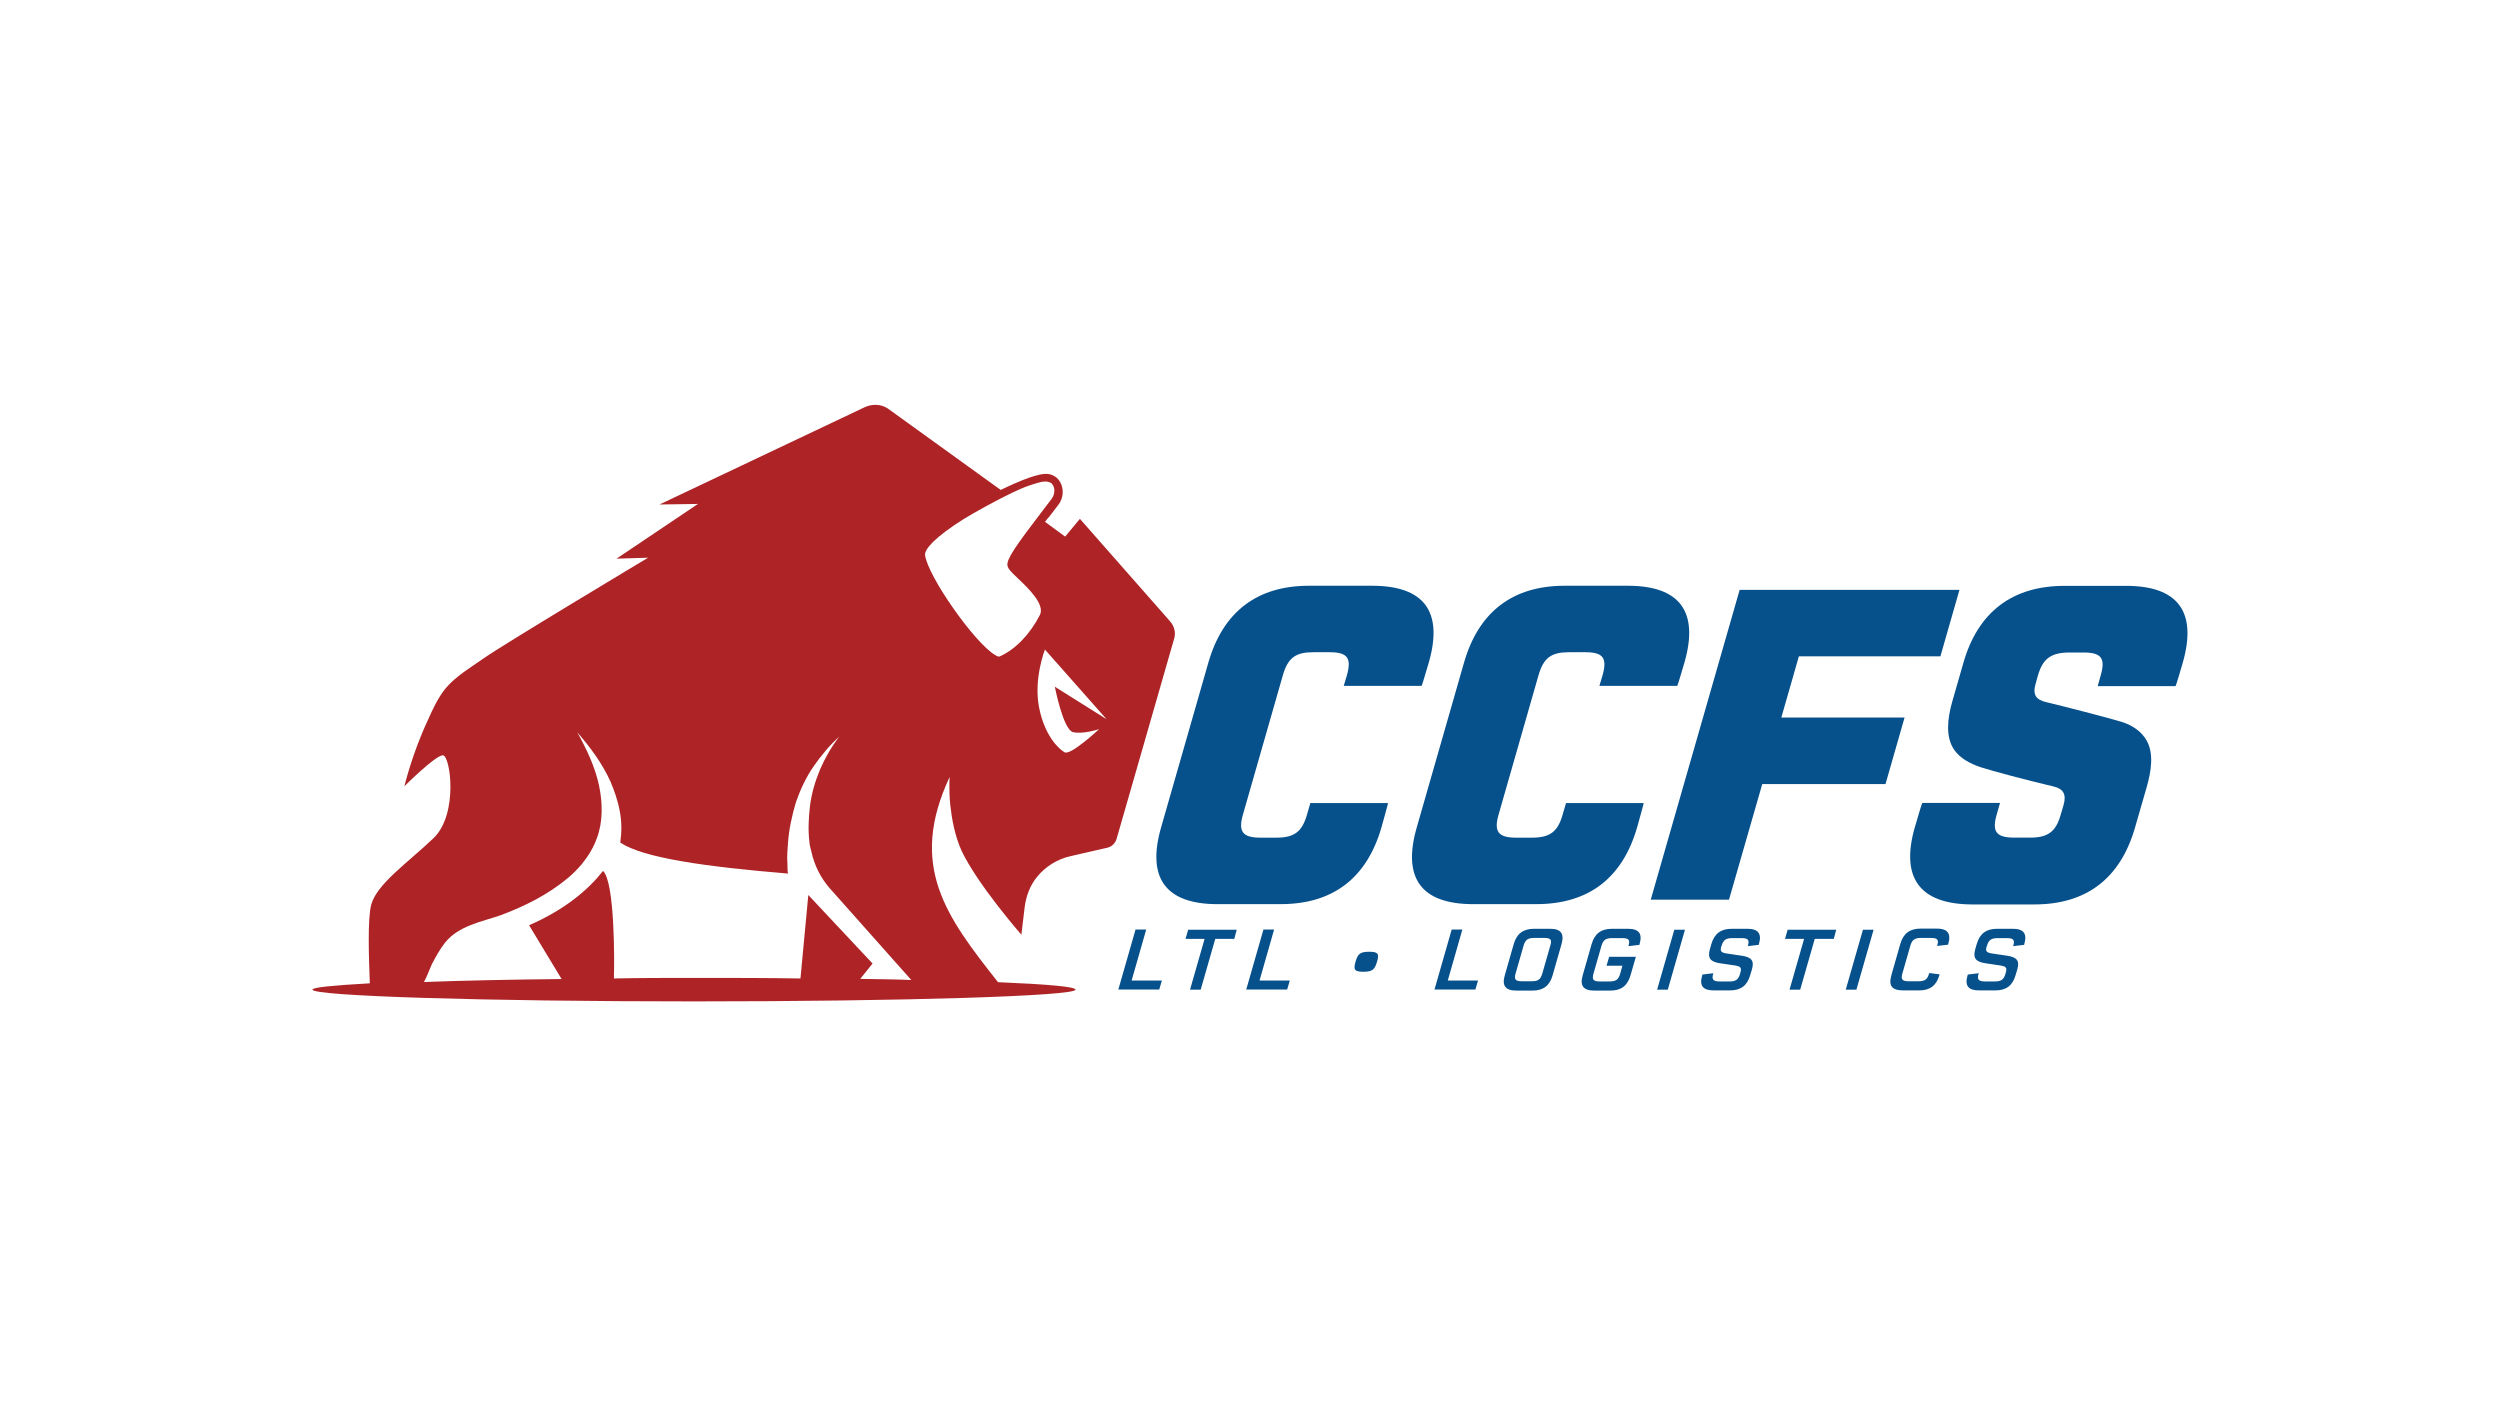
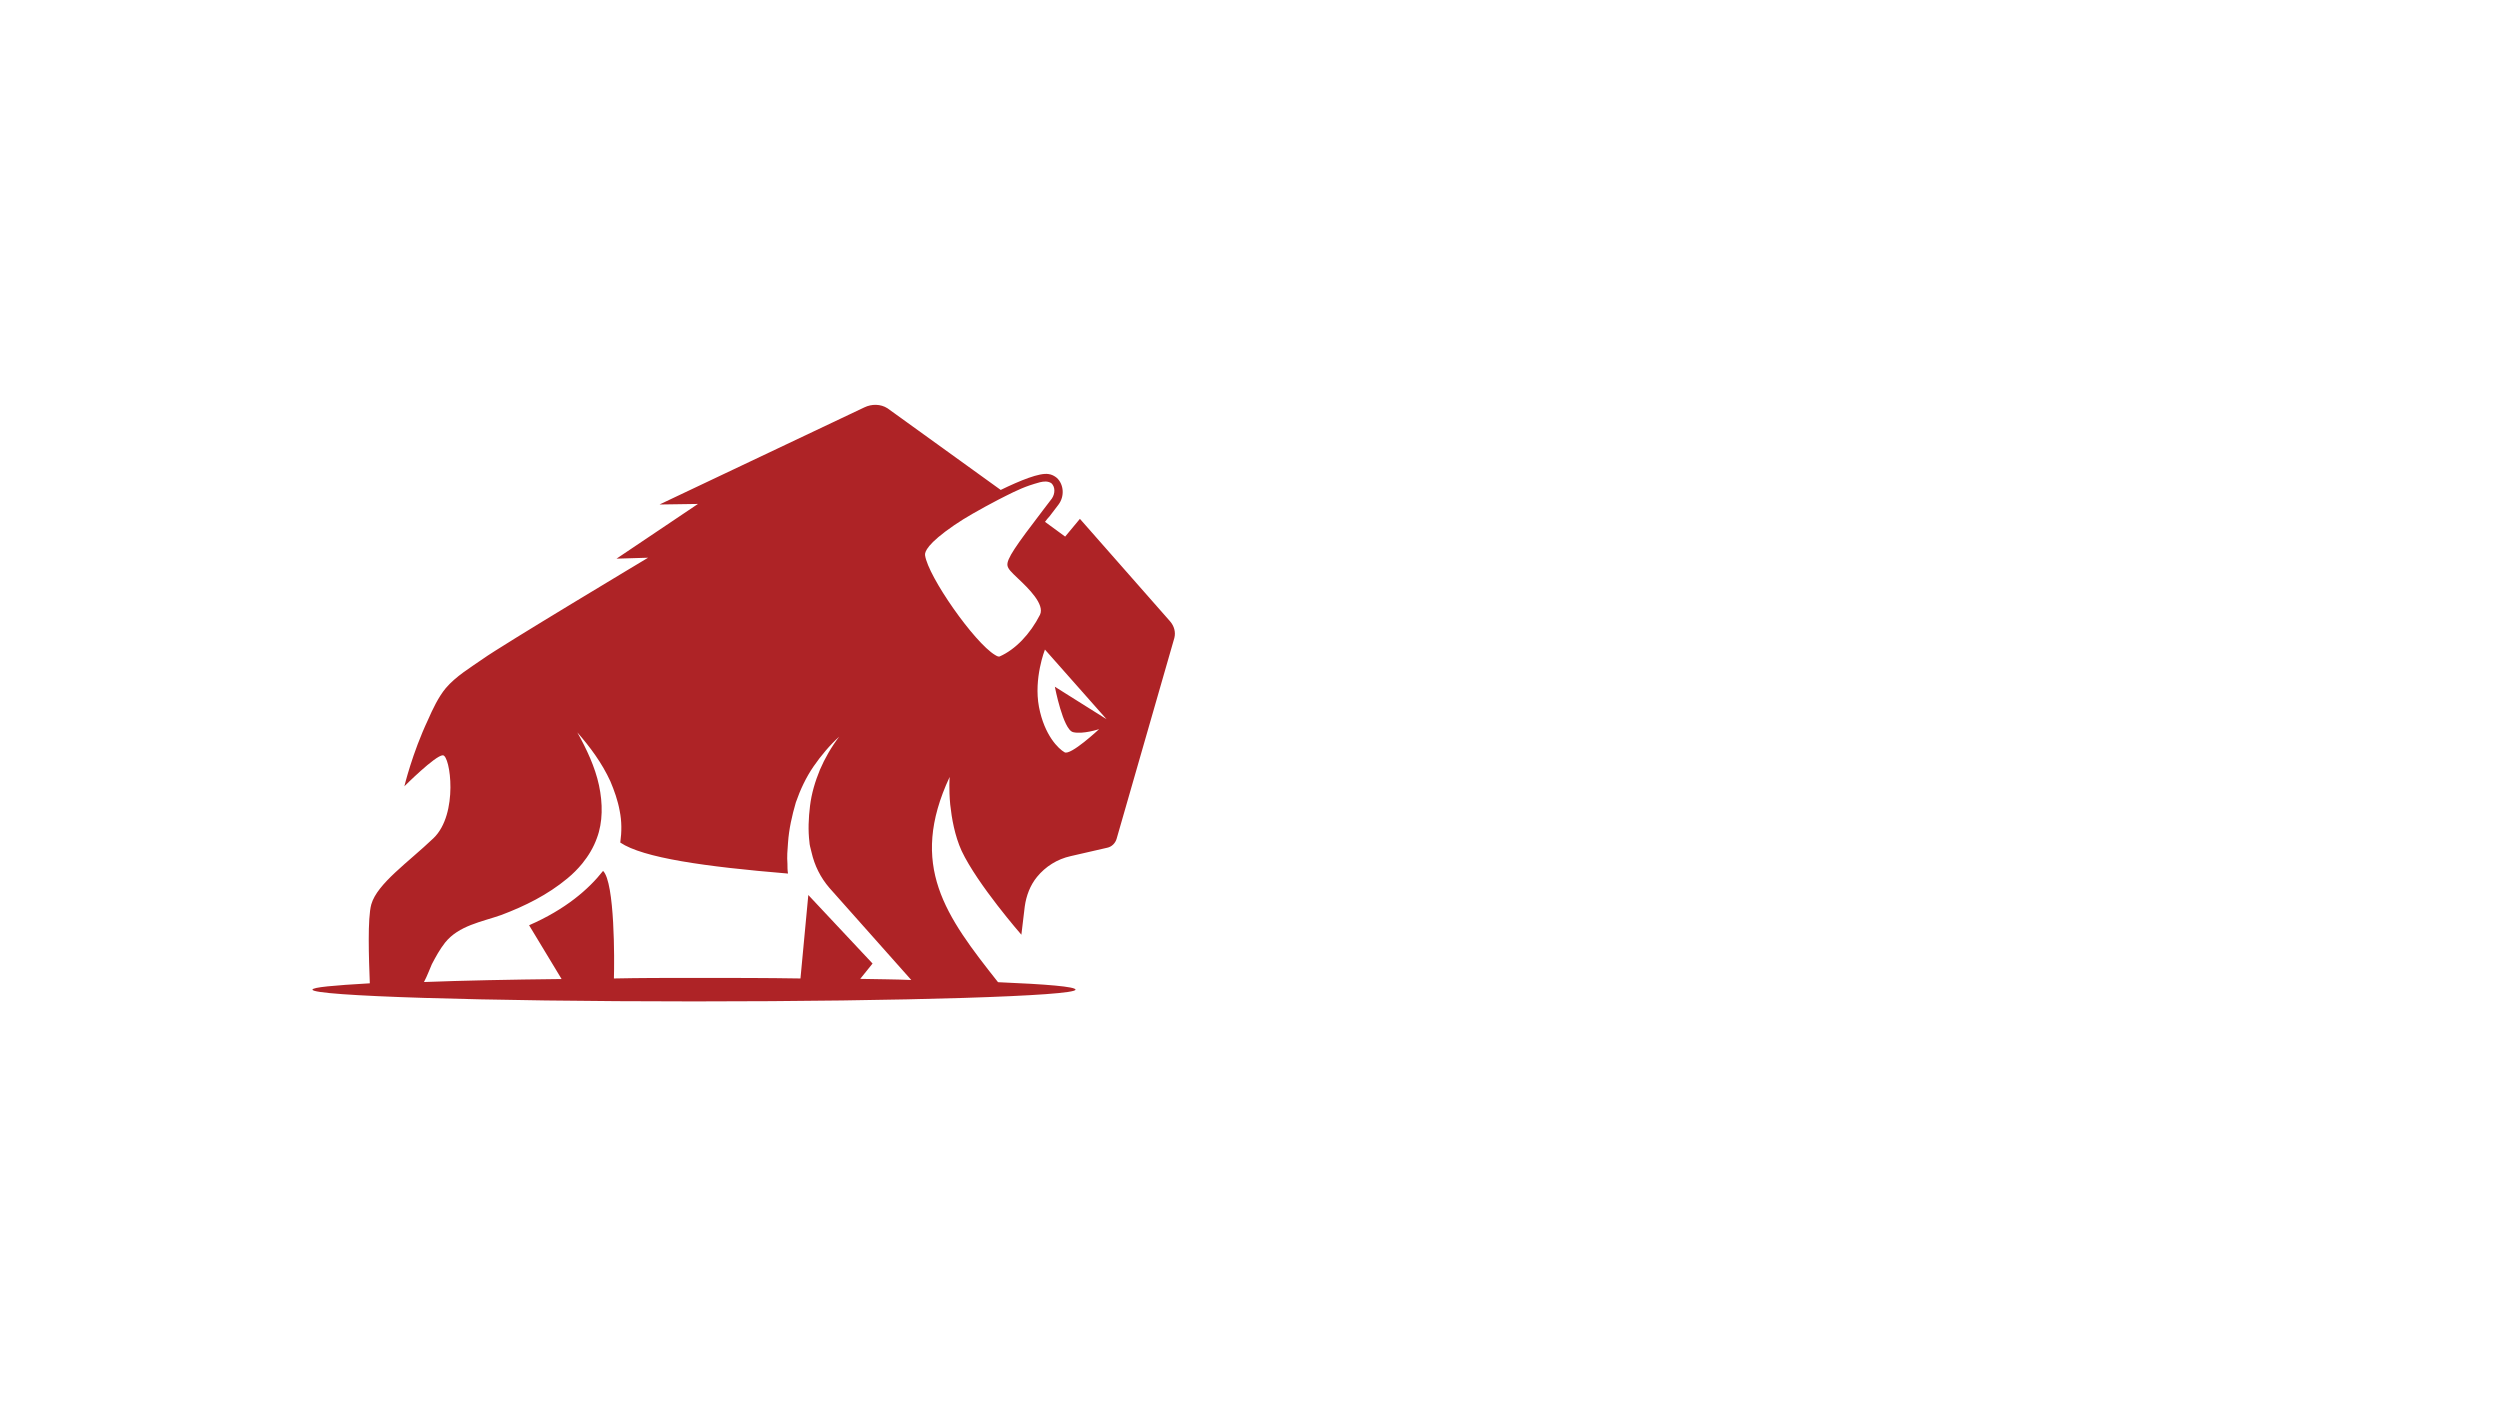
<svg xmlns="http://www.w3.org/2000/svg" id="a" data-name="LOGOS" viewBox="0 0 800 450">
  <path d="M374.49,198.9l-28.92-32.87-4.72,5.68-6.45-4.72c.48-.66.96-1.25,1.43-1.73l2.87-3.76c2.03-2.69,1.73-6.45-.48-8.55-.78-.66-1.73-1.14-2.69-1.25-2.87-.48-9.02,2.03-15.3,5.08l-36.22-26.12c-2.21-1.43-5.08-1.43-7.41-.3l-65.56,31.08,12.31-.18-26.06,17.51,10.1-.3s-46.91,28.09-52.89,32.39c-4.12,2.87-8.55,5.5-11.83,9.32-2.39,2.87-4.24,6.81-5.68,10.1-5.08,10.76-7.59,21.33-7.59,21.33,0,0,9.92-9.92,12.31-9.92s5.08,18.77-2.99,26.53c-8.07,7.71-17.99,14.52-19.9,21.16-1.25,4.42-.78,17.39-.48,25.28-11.53.66-18.35,1.26-18.35,2.03,0,2.03,54.62,3.76,122.09,3.76s122.09-1.73,122.09-3.76c0-.96-9.14-1.73-24.8-2.39-16.73-21.16-28.75-37.29-15.48-65.68,0,0-.3,3.76.18,8.84.48,4.42,1.43,9.92,3.65,14.82,5.08,10.76,19.12,26.83,19.12,26.83l1.08-9.02c.48-3.47,1.73-6.81,3.94-9.5,2.69-3.29,6.45-5.68,10.76-6.63l11.71-2.69c1.43-.3,2.57-1.43,2.99-2.87,2.93-10.1,15.06-52.29,18.47-64.24.48-1.85-.06-3.82-1.31-5.26M275.28,313.23l3.94-4.9-20.56-21.93-2.51,26.71c-10.76-.18-22.11-.18-33.94-.18-8.84,0-17.39,0-25.76.18.18-5.68.3-30.78-3.47-34.42-4.6,5.86-12.01,12.31-23.67,17.39,2.21,3.76,8.55,14.04,10.4,17.21-16.73.18-31.73.48-44.04.96.96-1.73,2.21-5.08,2.51-5.68,1.25-2.39,2.51-4.72,4.24-6.93,4.42-5.5,11.71-6.63,17.99-8.84,7.59-2.87,14.82-6.45,21.16-11.71,1.73-1.43,3.29-2.99,4.72-4.72,2.03-2.51,3.65-5.2,4.72-8.19,1.91-5.08,1.91-11.06.66-16.91-1.26-5.86-3.94-11.53-6.93-16.91,4.12,4.72,7.89,9.8,10.58,15.66,1.26,2.99,2.39,6.16,2.99,9.5.66,3.29.66,6.63.18,10.1,7.29,4.9,27.01,7.71,53.67,9.92-.18-1.14-.18-2.03-.18-3.17-.18-2.21,0-4.42.18-6.63.3-4.42,1.26-8.67,2.51-12.97,1.43-4.12,3.29-8.07,5.68-11.53s5.2-6.81,8.19-9.5c-2.51,3.29-4.6,6.93-6.16,10.58-1.55,3.76-2.69,7.59-3.17,11.53s-.66,7.89-.18,11.71c0,.66.3,1.73.66,3.17.96,4.24,2.87,8.07,5.68,11.35l26.24,29.52c-5.38-.24-10.76-.24-16.32-.36M319.86,210.08s-.48.18-1.43-.48c-6.63-3.94-21.45-25.1-22.41-31.91-.18-1.08.78-3.76,9.32-9.62,1.91-1.31,3.88-2.51,5.86-3.65,2.69-1.55,5.44-3.05,8.19-4.48,3.29-1.67,6.57-3.41,10.04-4.6,1.08-.36,2.21-.72,3.35-1.02,1.26-.3,2.51-.42,3.65.3,1.26,1.14,1.26,3.29.18,4.9l-2.87,3.76c-8.67,11.35-11.71,15.66-11.35,17.69.18,1.08,1.14,2.03,3.47,4.24,3.17,2.99,8.55,8.19,6.93,11.53-3.17,6.22-7.89,11.12-12.91,13.33M343.35,234.28c3.17.78,8.37-.96,8.37-.96,0,0-9.14,8.55-11.06,7.41-1.91-1.08-6.45-5.38-8.19-14.52-1.73-9.14,1.91-18.35,1.91-18.35l19.72,22.29-16.55-10.4s2.63,13.69,5.8,14.52" fill="#ae2326" />
-   <path d="M575.64,210.02l-5.62,19.6h39.44l-6.1,21.28h-39.44l-10.64,36.99h-25.04l28.45-99.14h70.34l-6.1,21.28h-45.3ZM612.76,264.7c.42-1.37,2.09-7.35,2.39-7.77h24.86l-1.08,3.76c-1.55,5.44-.18,7.35,5.68,7.35h5.08c5.68,0,8.25-1.97,9.74-7.35l.9-3.05c1.02-3.53-.12-5.26-3.23-5.98-8.9-2.09-19.6-4.96-23.31-6.16-3.35-1.14-6.57-2.81-8.49-5.62-2.75-4.06-2.15-9.8-.6-15.3l3.59-12.49c4.66-16.26,15.66-24.62,32.39-24.62h19.66c16.67,0,22.77,8.37,18.17,24.5-.42,1.37-2.03,7.05-2.33,7.59h-24.92l.96-3.41c1.61-5.56.18-7.35-5.56-7.35h-4.36c-5.98,0-8.61,1.97-10.16,7.35l-.72,2.57c-1.08,3.65.12,5.2,3.41,5.98,4.42,1.02,20.14,5.08,24.2,6.33,3.35,1.08,6.33,3.05,7.95,6.04,2.27,4.12,1.43,9.68-.06,14.88l-3.71,12.85c-4.66,16.26-15.54,24.62-32.21,24.62h-20.08c-16.61-.12-22.83-8.49-18.17-24.74M389.67,289.32h20.2c16.67,0,27.55-8.37,32.21-24.62.3-1.14,2.03-7.17,2.09-7.71h-24.86l-1.08,3.71c-1.55,5.44-4.06,7.35-9.74,7.35h-5.2c-5.68,0-7.11-1.97-5.56-7.35l12.79-44.64c1.61-5.56,4.06-7.35,9.74-7.35h5.2c5.68,0,7.11,1.79,5.56,7.35l-1.02,3.41h24.92c.3-.54,1.97-6.51,2.33-7.59,4.6-16.14-1.49-24.44-18.17-24.44h-20.2c-16.67,0-27.55,8.37-32.21,24.62l-15.12,52.71c-4.66,16.2,1.43,24.56,18.11,24.56M471.48,289.32h20.2c16.67,0,27.55-8.37,32.21-24.62.3-1.14,2.03-7.17,2.09-7.71h-24.86l-1.08,3.71c-1.55,5.44-4.06,7.35-9.74,7.35h-5.2c-5.68,0-7.11-1.97-5.56-7.35l12.79-44.64c1.61-5.56,4.06-7.35,9.74-7.35h5.2c5.68,0,7.11,1.79,5.56,7.35l-1.02,3.41h24.92c.3-.54,1.97-6.51,2.33-7.59,4.6-16.14-1.49-24.44-18.17-24.44h-20.2c-16.67,0-27.55,8.37-32.21,24.62l-15.12,52.71c-4.66,16.2,1.37,24.56,18.11,24.56M371.8,313.77l-.84,2.87h-13.09l5.5-19.18h3.41l-4.66,16.31h9.68ZM394.98,300.44h-6.1l-4.66,16.26h-3.41l4.66-16.26h-6.1l.84-2.93h15.54l-.78,2.93ZM412.73,313.77l-.84,2.87h-13.09l5.5-19.18h3.41l-4.66,16.31h9.68ZM433.71,307.97l.12-.42c.72-2.39,1.55-2.99,4.3-2.99h0c2.75,0,3.29.6,2.57,2.99l-.12.42c-.72,2.39-1.55,2.99-4.3,2.99h0c-2.75,0-3.23-.6-2.57-2.99ZM472.97,313.77l-.84,2.87h-13.09l5.5-19.18h3.41l-4.66,16.31h9.68ZM499.69,302.11l-2.87,10.04c-.96,3.29-2.99,4.84-6.45,4.84h-5.14c-3.47,0-4.66-1.55-3.71-4.84l2.87-10.04c.96-3.35,3.05-4.9,6.51-4.9h5.14c3.47,0,4.6,1.55,3.65,4.9ZM494.19,300.14h-3.23c-2.03,0-2.87.6-3.41,2.45l-2.57,8.96c-.54,1.85,0,2.45,1.97,2.45h3.23c2.03,0,2.81-.6,3.35-2.45l2.57-8.96c.6-1.85.12-2.45-1.91-2.45ZM521.08,302.77l.06-.18c.54-1.79.06-2.39-1.97-2.39h-3.29c-2.03,0-2.87.6-3.41,2.45l-2.57,8.96c-.54,1.85,0,2.45,1.97,2.45h3.23c2.03,0,2.81-.6,3.35-2.45l.72-2.57h-5.08l.84-2.87h8.55l-1.73,5.98c-.96,3.29-2.99,4.84-6.45,4.84h-5.14c-3.47,0-4.66-1.55-3.71-4.84l2.87-10.04c.96-3.35,3.05-4.9,6.51-4.9h5.14c3.47,0,4.66,1.55,3.71,4.84l-.06.3-3.53.42ZM535.78,297.51h3.41l-5.5,19.18h-3.41l5.5-19.18ZM544.69,312.15c.06-.18.06-.24.12-.3l3.47-.42-.06.18c-.54,1.79,0,2.45,1.97,2.45h3.29c1.97,0,2.81-.6,3.35-2.45l.12-.48c.42-1.49.06-1.91-1.97-2.21l-4.48-.66c-3.23-.48-4.12-1.67-3.35-4.48l.48-1.67c.96-3.35,3.05-4.9,6.51-4.9h5.02c3.47,0,4.66,1.55,3.71,4.84l-.06.3-3.53.42.06-.18c.54-1.79,0-2.39-1.97-2.39h-3.05c-2.03,0-2.87.6-3.41,2.45l-.12.3c-.42,1.49-.06,1.91,2.03,2.21l4.48.66c3.29.48,4.12,1.67,3.29,4.48l-.54,1.79c-.96,3.29-2.99,4.84-6.45,4.84h-5.2c-3.47,0-4.66-1.49-3.71-4.78ZM586.82,300.44h-6.1l-4.66,16.26h-3.41l4.66-16.26h-6.1l.84-2.93h15.54l-.78,2.93ZM596.14,297.51h3.41l-5.5,19.18h-3.41l5.5-19.18ZM605.23,312.09l2.87-10.04c.96-3.35,3.05-4.9,6.51-4.9h5.14c3.47,0,4.66,1.55,3.71,4.84l-.06.3-3.53.42.06-.18c.54-1.79.06-2.39-1.97-2.39h-3.23c-2.03,0-2.87.6-3.41,2.45l-2.57,8.96c-.54,1.85,0,2.45,1.97,2.45h3.23c2.03,0,2.81-.6,3.35-2.45l.06-.18,3.29.42-.06.3c-.96,3.29-2.99,4.84-6.45,4.84h-5.14c-3.59,0-4.72-1.49-3.76-4.84ZM629.61,312.15c.06-.18.06-.24.12-.3l3.47-.42-.06.18c-.54,1.79,0,2.45,1.97,2.45h3.29c1.97,0,2.81-.6,3.35-2.45l.12-.48c.42-1.49.06-1.91-1.97-2.21l-4.48-.66c-3.23-.48-4.12-1.67-3.35-4.48l.48-1.67c.96-3.35,3.05-4.9,6.51-4.9h5.02c3.47,0,4.66,1.55,3.71,4.84l-.06.3-3.53.42.06-.18c.54-1.79,0-2.39-1.97-2.39h-3.05c-2.03,0-2.87.6-3.41,2.45l-.12.3c-.42,1.49-.06,1.91,2.03,2.21l4.48.66c3.29.48,4.12,1.67,3.29,4.48l-.54,1.79c-.96,3.29-2.99,4.84-6.45,4.84h-5.2c-3.47,0-4.66-1.49-3.71-4.78Z" fill="#06508c" />
</svg>